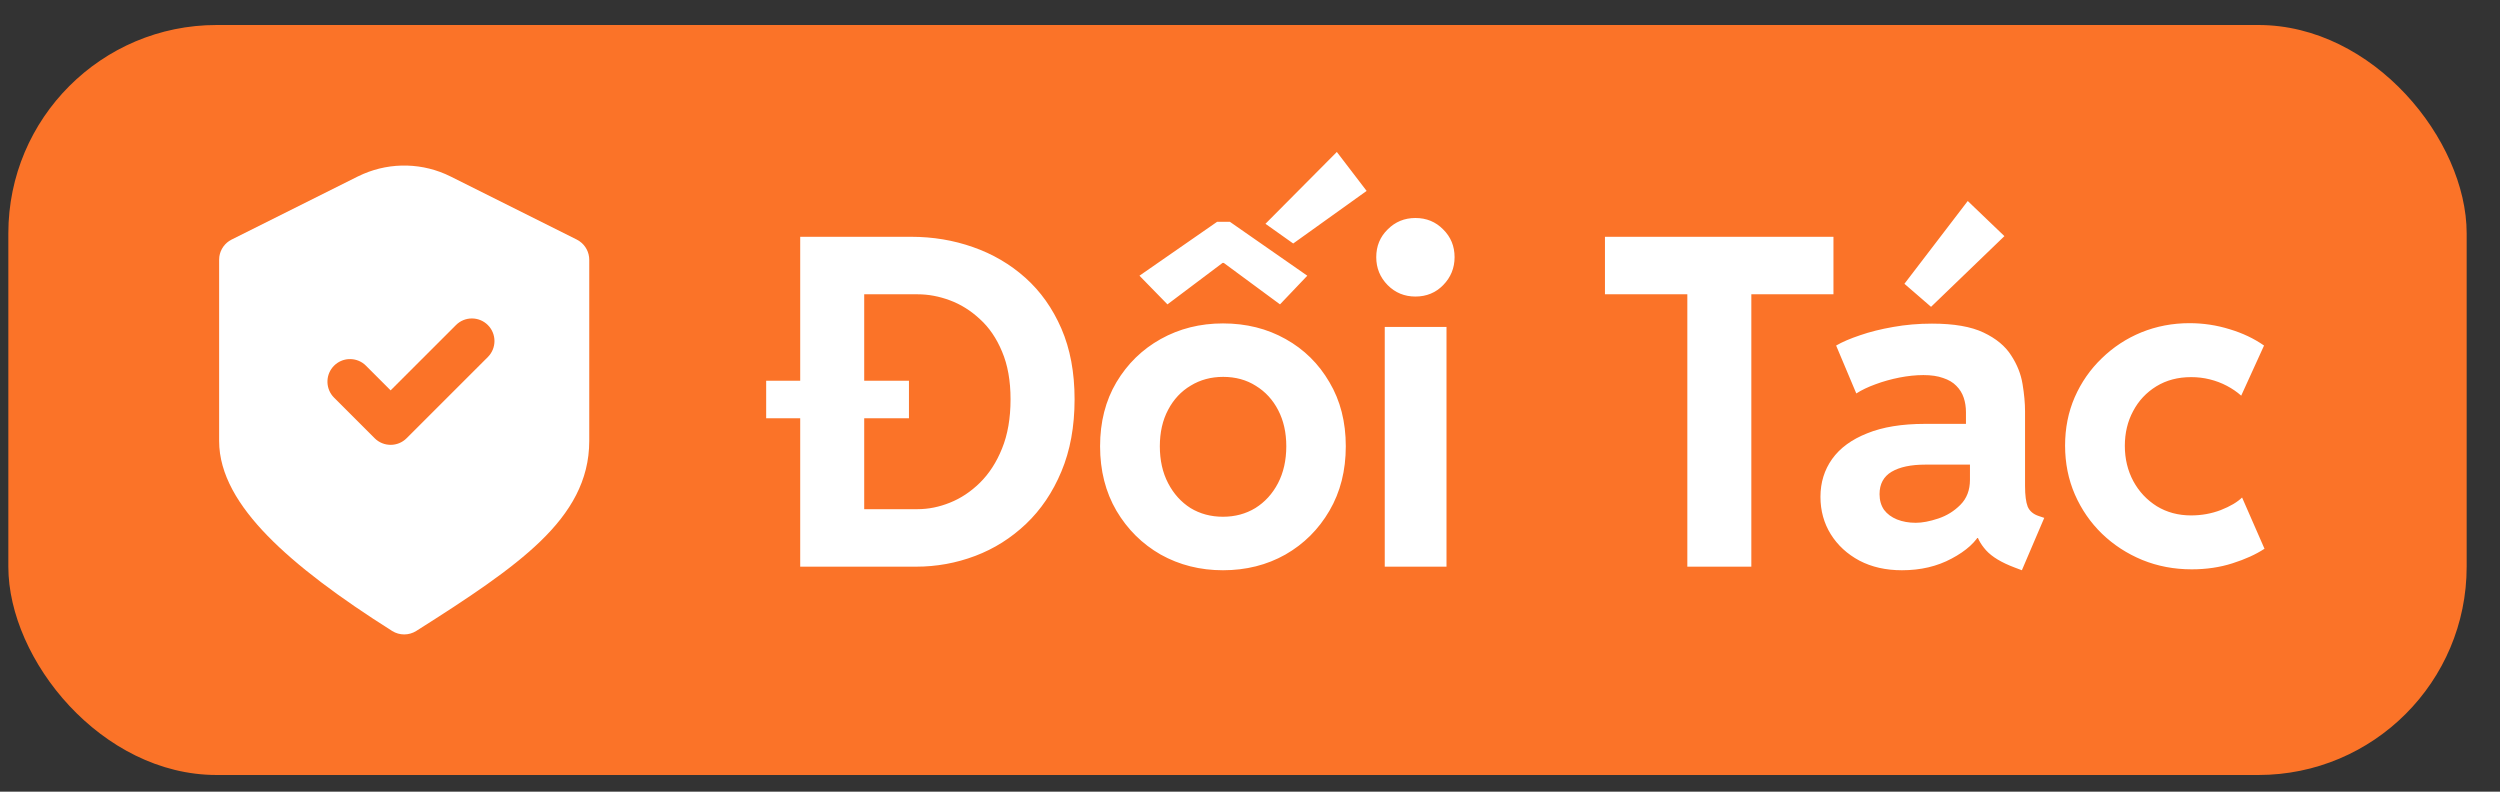
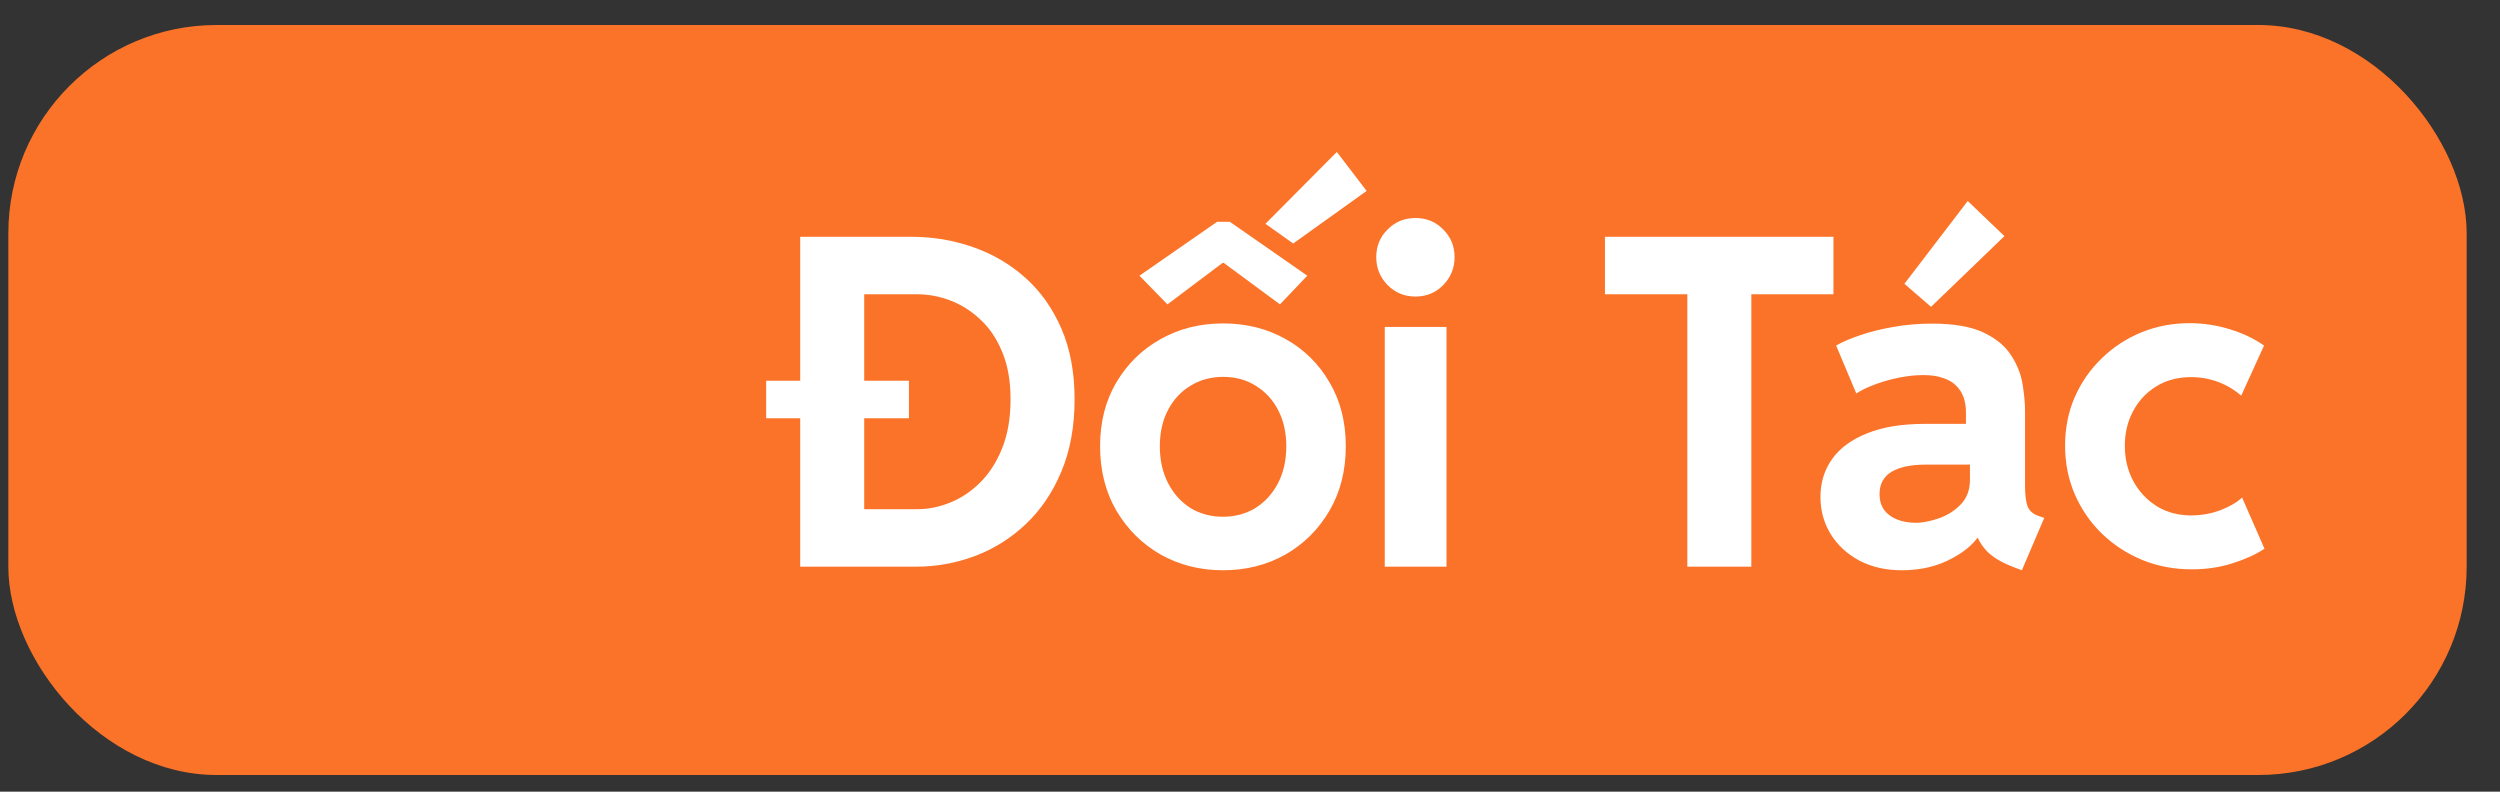
<svg xmlns="http://www.w3.org/2000/svg" width="60" height="19" viewBox="0 0 60 19" fill="none">
  <rect x="0" y="0" width="60" height="19" fill="#333333" stroke="none" />
  <rect x="0.2" y="0.6" width="59" height="18" rx="5" fill="#FB7328" />
  <g clip-path="url(#clip0_3860_3160)">
-     <path fill-rule="evenodd" clip-rule="evenodd" d="M14.142 10.583C14.142 11.533 13.692 12.293 12.969 12.992C12.261 13.676 11.238 14.354 9.99 15.143C9.813 15.254 9.588 15.254 9.411 15.143C8.142 14.341 7.125 13.583 6.42 12.858C5.726 12.144 5.259 11.385 5.259 10.583V6.235L5.264 6.159C5.289 5.984 5.398 5.83 5.558 5.75L8.586 4.236L8.719 4.175C9.39 3.887 10.157 3.907 10.815 4.236L13.843 5.75L13.908 5.789C14.053 5.889 14.142 6.055 14.142 6.235V10.583ZM11.709 7.802C11.497 7.59 11.154 7.59 10.943 7.802L9.375 9.369L8.783 8.777L8.743 8.74C8.53 8.566 8.216 8.578 8.017 8.777C7.819 8.975 7.807 9.289 7.98 9.502L8.017 9.543L8.992 10.518C9.204 10.729 9.547 10.729 9.758 10.518L11.709 8.568C11.92 8.356 11.92 8.014 11.709 7.802Z" fill="white" />
-   </g>
+     </g>
  <path d="M19.205 13.6V5.683H21.869C22.388 5.683 22.882 5.765 23.351 5.93C23.824 6.095 24.243 6.34 24.608 6.666C24.973 6.992 25.261 7.398 25.473 7.885C25.684 8.372 25.79 8.938 25.79 9.582C25.79 10.238 25.684 10.816 25.473 11.317C25.265 11.815 24.982 12.234 24.624 12.574C24.266 12.914 23.86 13.17 23.405 13.342C22.95 13.514 22.477 13.6 21.987 13.6H19.205ZM20.741 12.22H22.024C22.282 12.22 22.54 12.168 22.798 12.064C23.059 11.96 23.299 11.801 23.518 11.586C23.74 11.367 23.917 11.093 24.049 10.764C24.185 10.431 24.253 10.037 24.253 9.582C24.253 9.138 24.185 8.757 24.049 8.438C23.917 8.12 23.74 7.86 23.518 7.659C23.299 7.455 23.059 7.305 22.798 7.208C22.54 7.112 22.282 7.063 22.024 7.063H20.741V12.22ZM18.388 10.039V9.137H21.815V10.039H18.388ZM29.351 13.686C28.803 13.686 28.305 13.56 27.857 13.31C27.413 13.056 27.059 12.705 26.794 12.257C26.533 11.809 26.402 11.294 26.402 10.71C26.402 10.127 26.533 9.615 26.794 9.174C27.059 8.73 27.413 8.385 27.857 8.137C28.305 7.887 28.803 7.762 29.351 7.762C29.909 7.762 30.41 7.887 30.855 8.137C31.299 8.385 31.649 8.73 31.907 9.174C32.169 9.615 32.299 10.127 32.299 10.71C32.299 11.294 32.169 11.809 31.907 12.257C31.646 12.705 31.293 13.056 30.849 13.31C30.405 13.56 29.906 13.686 29.351 13.686ZM29.351 12.402C29.641 12.402 29.9 12.332 30.129 12.193C30.359 12.049 30.539 11.851 30.672 11.597C30.804 11.342 30.871 11.047 30.871 10.71C30.871 10.381 30.806 10.093 30.677 9.845C30.548 9.595 30.369 9.4 30.14 9.26C29.915 9.117 29.653 9.045 29.356 9.045C29.066 9.045 28.806 9.115 28.577 9.255C28.348 9.391 28.167 9.584 28.035 9.835C27.902 10.085 27.836 10.377 27.836 10.71C27.836 11.047 27.902 11.342 28.035 11.597C28.167 11.851 28.346 12.049 28.572 12.193C28.801 12.332 29.061 12.402 29.351 12.402ZM31.037 5.844L30.371 5.371L32.084 3.647L32.799 4.582L31.037 5.844ZM28.019 7.305L27.347 6.617L29.211 5.323H29.517L31.375 6.617L30.72 7.305L29.372 6.311H29.34L28.019 7.305ZM33.234 13.6V7.847H34.716V13.6H33.234ZM33.97 7.117C33.708 7.117 33.486 7.026 33.304 6.843C33.121 6.657 33.03 6.433 33.03 6.172C33.03 5.907 33.121 5.685 33.304 5.506C33.486 5.323 33.708 5.232 33.97 5.232C34.235 5.232 34.457 5.323 34.636 5.506C34.818 5.685 34.91 5.907 34.91 6.172C34.91 6.433 34.818 6.657 34.636 6.843C34.457 7.026 34.235 7.117 33.97 7.117ZM40.496 13.6V6.832H42.032V13.6H40.496ZM38.519 7.063V5.683H44.003V7.063H38.519ZM45.647 13.686C45.26 13.686 44.92 13.609 44.626 13.455C44.332 13.297 44.103 13.086 43.938 12.821C43.774 12.556 43.691 12.257 43.691 11.924C43.691 11.58 43.785 11.278 43.971 11.016C44.16 10.751 44.442 10.546 44.814 10.399C45.186 10.248 45.647 10.173 46.194 10.173H47.473V11.151H46.205C45.861 11.151 45.593 11.208 45.399 11.322C45.206 11.437 45.109 11.616 45.109 11.86C45.109 12.007 45.145 12.132 45.217 12.236C45.292 12.336 45.396 12.413 45.528 12.467C45.661 12.52 45.811 12.547 45.98 12.547C46.133 12.547 46.312 12.513 46.517 12.445C46.721 12.377 46.898 12.268 47.048 12.117C47.202 11.963 47.279 11.763 47.279 11.516V10.925L47.183 10.635V9.894C47.183 9.768 47.165 9.652 47.129 9.545C47.093 9.437 47.034 9.342 46.952 9.26C46.873 9.178 46.767 9.115 46.635 9.072C46.506 9.025 46.348 9.002 46.162 9.002C45.98 9.002 45.788 9.022 45.587 9.061C45.387 9.101 45.195 9.154 45.013 9.222C44.834 9.287 44.68 9.36 44.551 9.443L44.067 8.293C44.214 8.207 44.406 8.125 44.642 8.046C44.878 7.964 45.143 7.898 45.437 7.847C45.734 7.794 46.044 7.767 46.366 7.767C46.893 7.767 47.306 7.838 47.607 7.982C47.908 8.125 48.128 8.308 48.268 8.53C48.411 8.748 48.502 8.977 48.541 9.217C48.581 9.457 48.601 9.675 48.601 9.872V11.666C48.601 11.885 48.622 12.049 48.665 12.16C48.712 12.268 48.801 12.343 48.934 12.386L49.062 12.429L48.525 13.686L48.353 13.621C48.038 13.503 47.809 13.365 47.666 13.208C47.523 13.047 47.44 12.887 47.419 12.73L47.698 12.912H47.226L47.548 12.762C47.426 13.005 47.19 13.22 46.839 13.406C46.492 13.593 46.094 13.686 45.647 13.686ZM46.345 7.364L45.706 6.811L47.226 4.824L48.106 5.667L46.345 7.364ZM52.602 13.664C52.179 13.664 51.784 13.589 51.415 13.439C51.05 13.288 50.727 13.079 50.448 12.81C50.172 12.542 49.956 12.229 49.798 11.87C49.641 11.509 49.562 11.117 49.562 10.694C49.562 10.275 49.639 9.888 49.793 9.534C49.95 9.176 50.167 8.864 50.443 8.599C50.719 8.331 51.035 8.123 51.394 7.976C51.755 7.83 52.14 7.756 52.548 7.756C52.878 7.756 53.198 7.804 53.51 7.901C53.821 7.994 54.097 8.125 54.337 8.293L53.789 9.496C53.689 9.407 53.574 9.328 53.445 9.26C53.316 9.192 53.178 9.14 53.032 9.104C52.889 9.068 52.74 9.051 52.586 9.051C52.271 9.051 51.993 9.124 51.753 9.271C51.514 9.418 51.327 9.616 51.195 9.867C51.062 10.114 50.996 10.392 50.996 10.7C50.996 11.011 51.064 11.294 51.2 11.548C51.336 11.799 51.524 11.999 51.764 12.15C52.004 12.296 52.278 12.37 52.586 12.37C52.837 12.37 53.075 12.327 53.3 12.241C53.526 12.152 53.696 12.051 53.81 11.94L54.348 13.17C54.14 13.306 53.884 13.423 53.58 13.519C53.279 13.616 52.953 13.664 52.602 13.664Z" fill="white" />
  <defs>
    <clipPath id="clip0_3860_3160">
      <rect width="13" height="13" fill="white" transform="translate(3.2 3.1)" />
    </clipPath>
  </defs>
</svg>